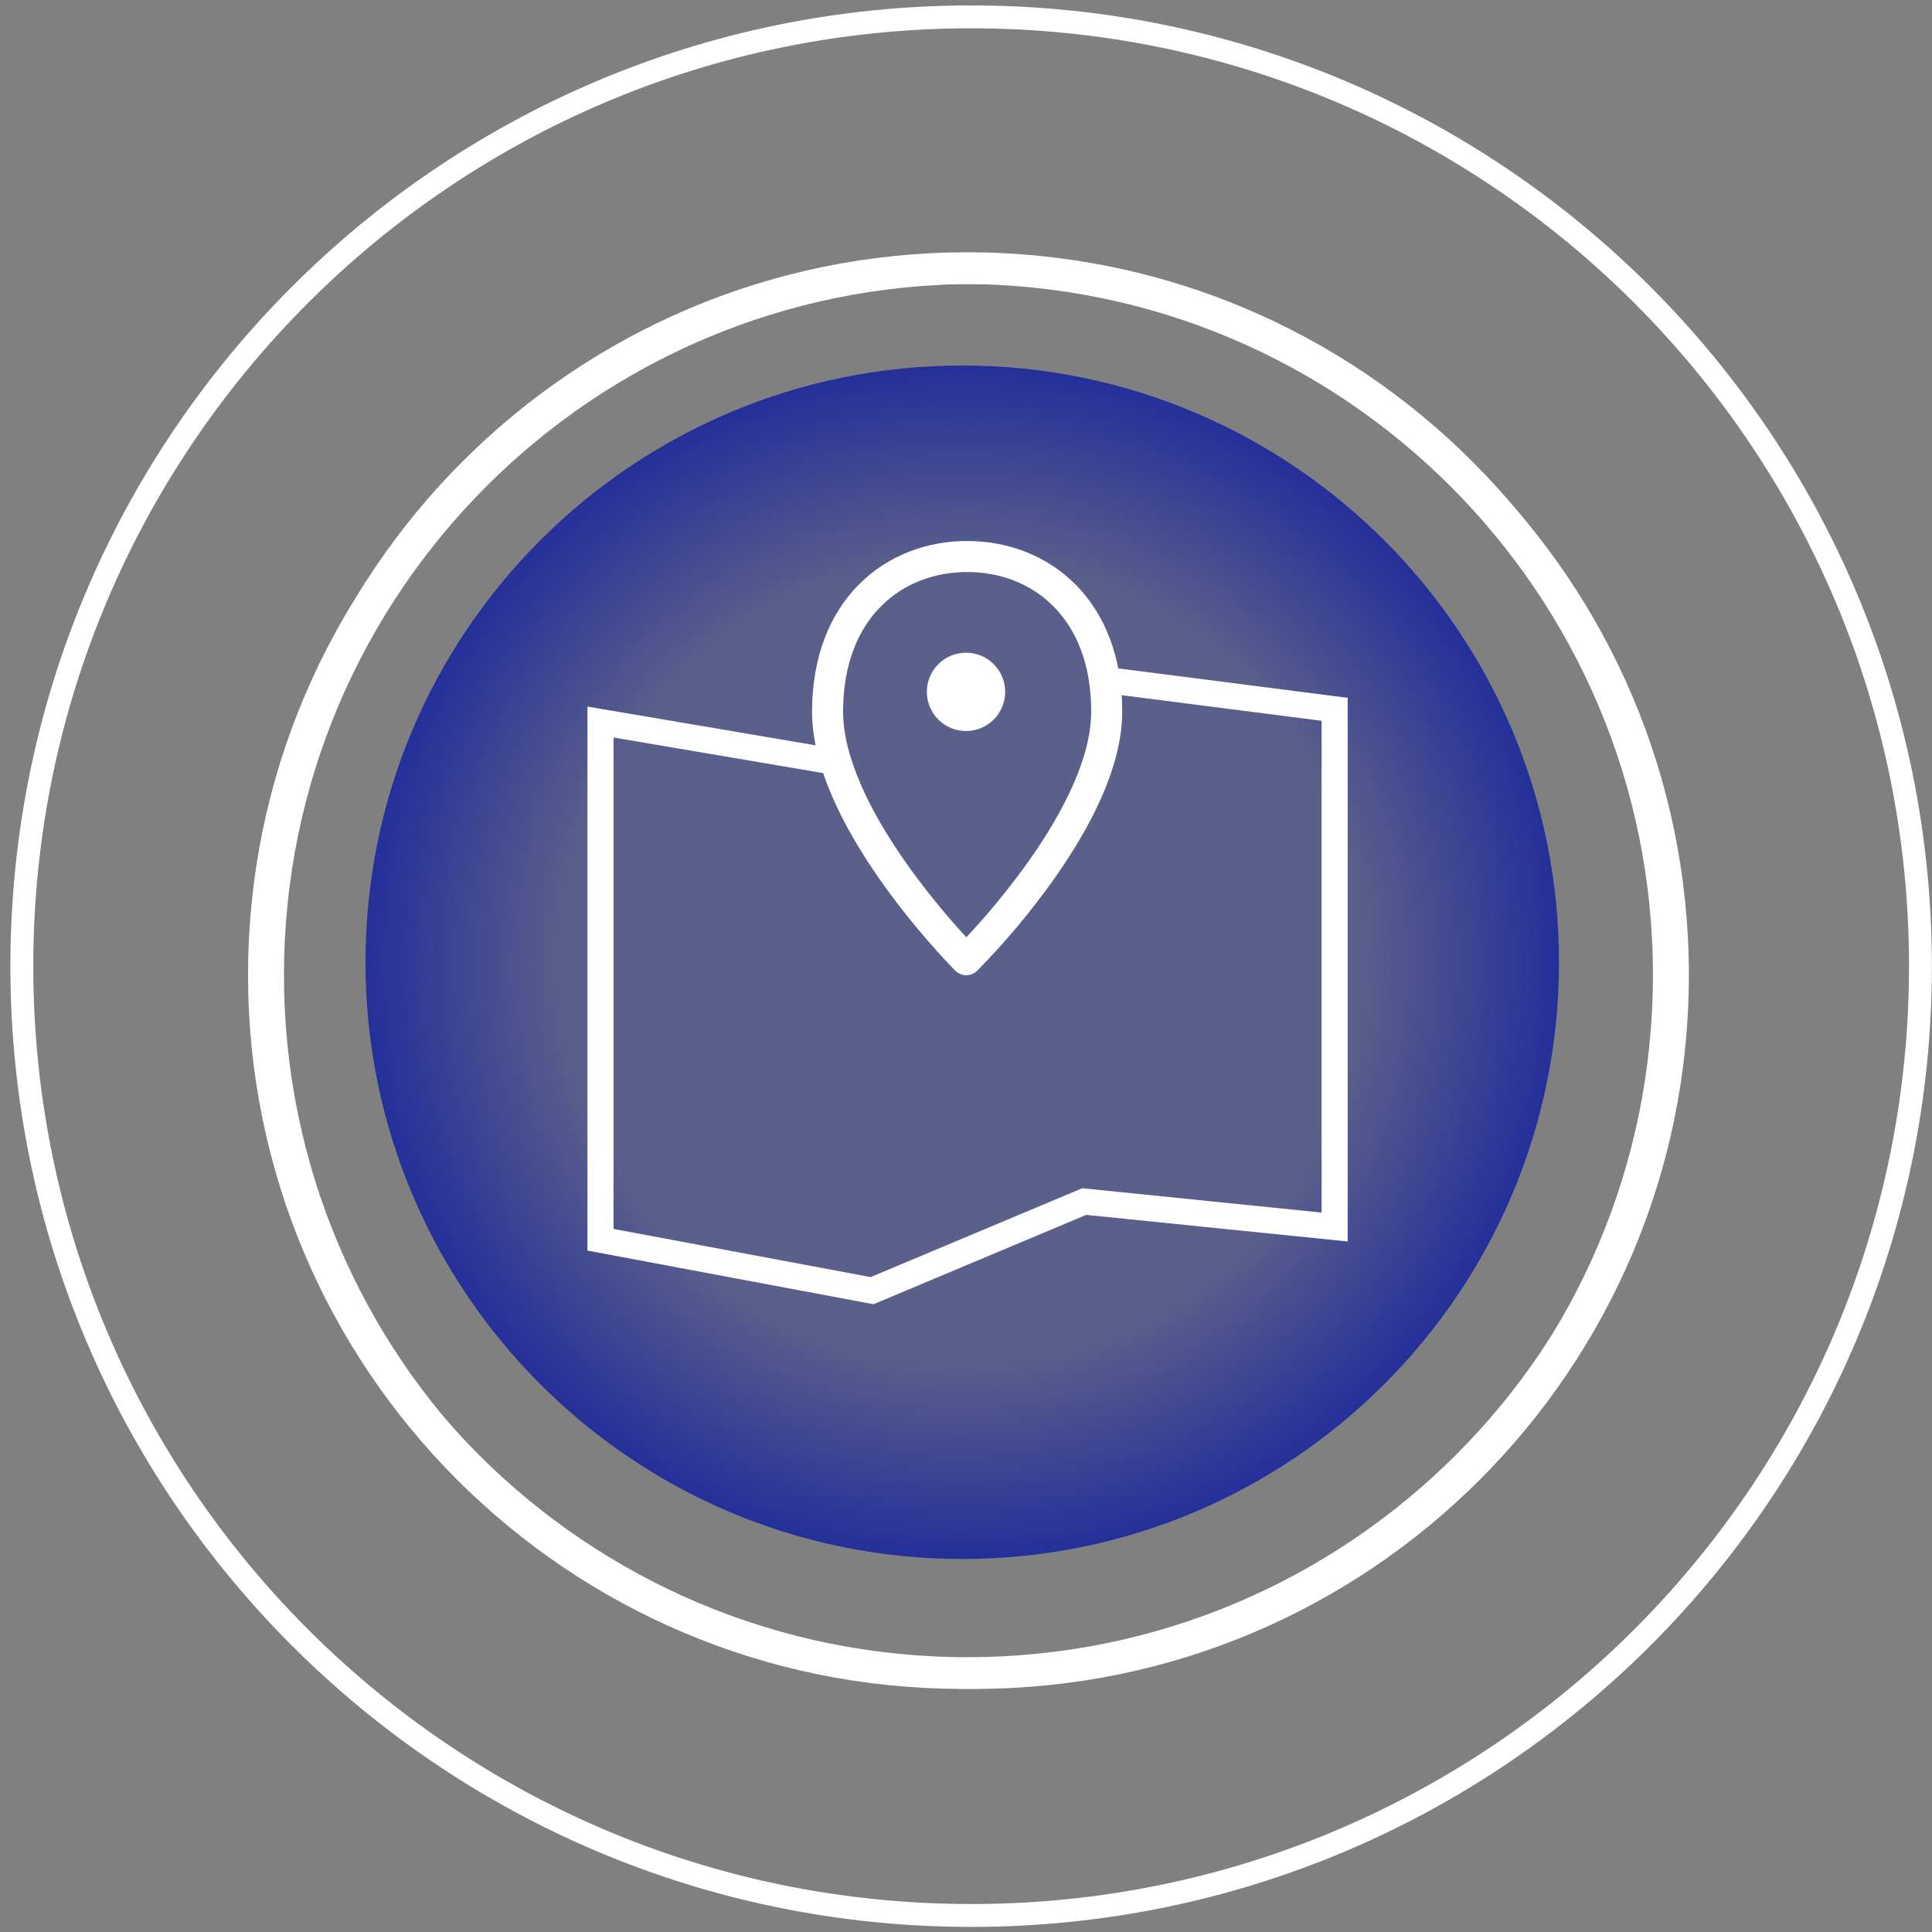
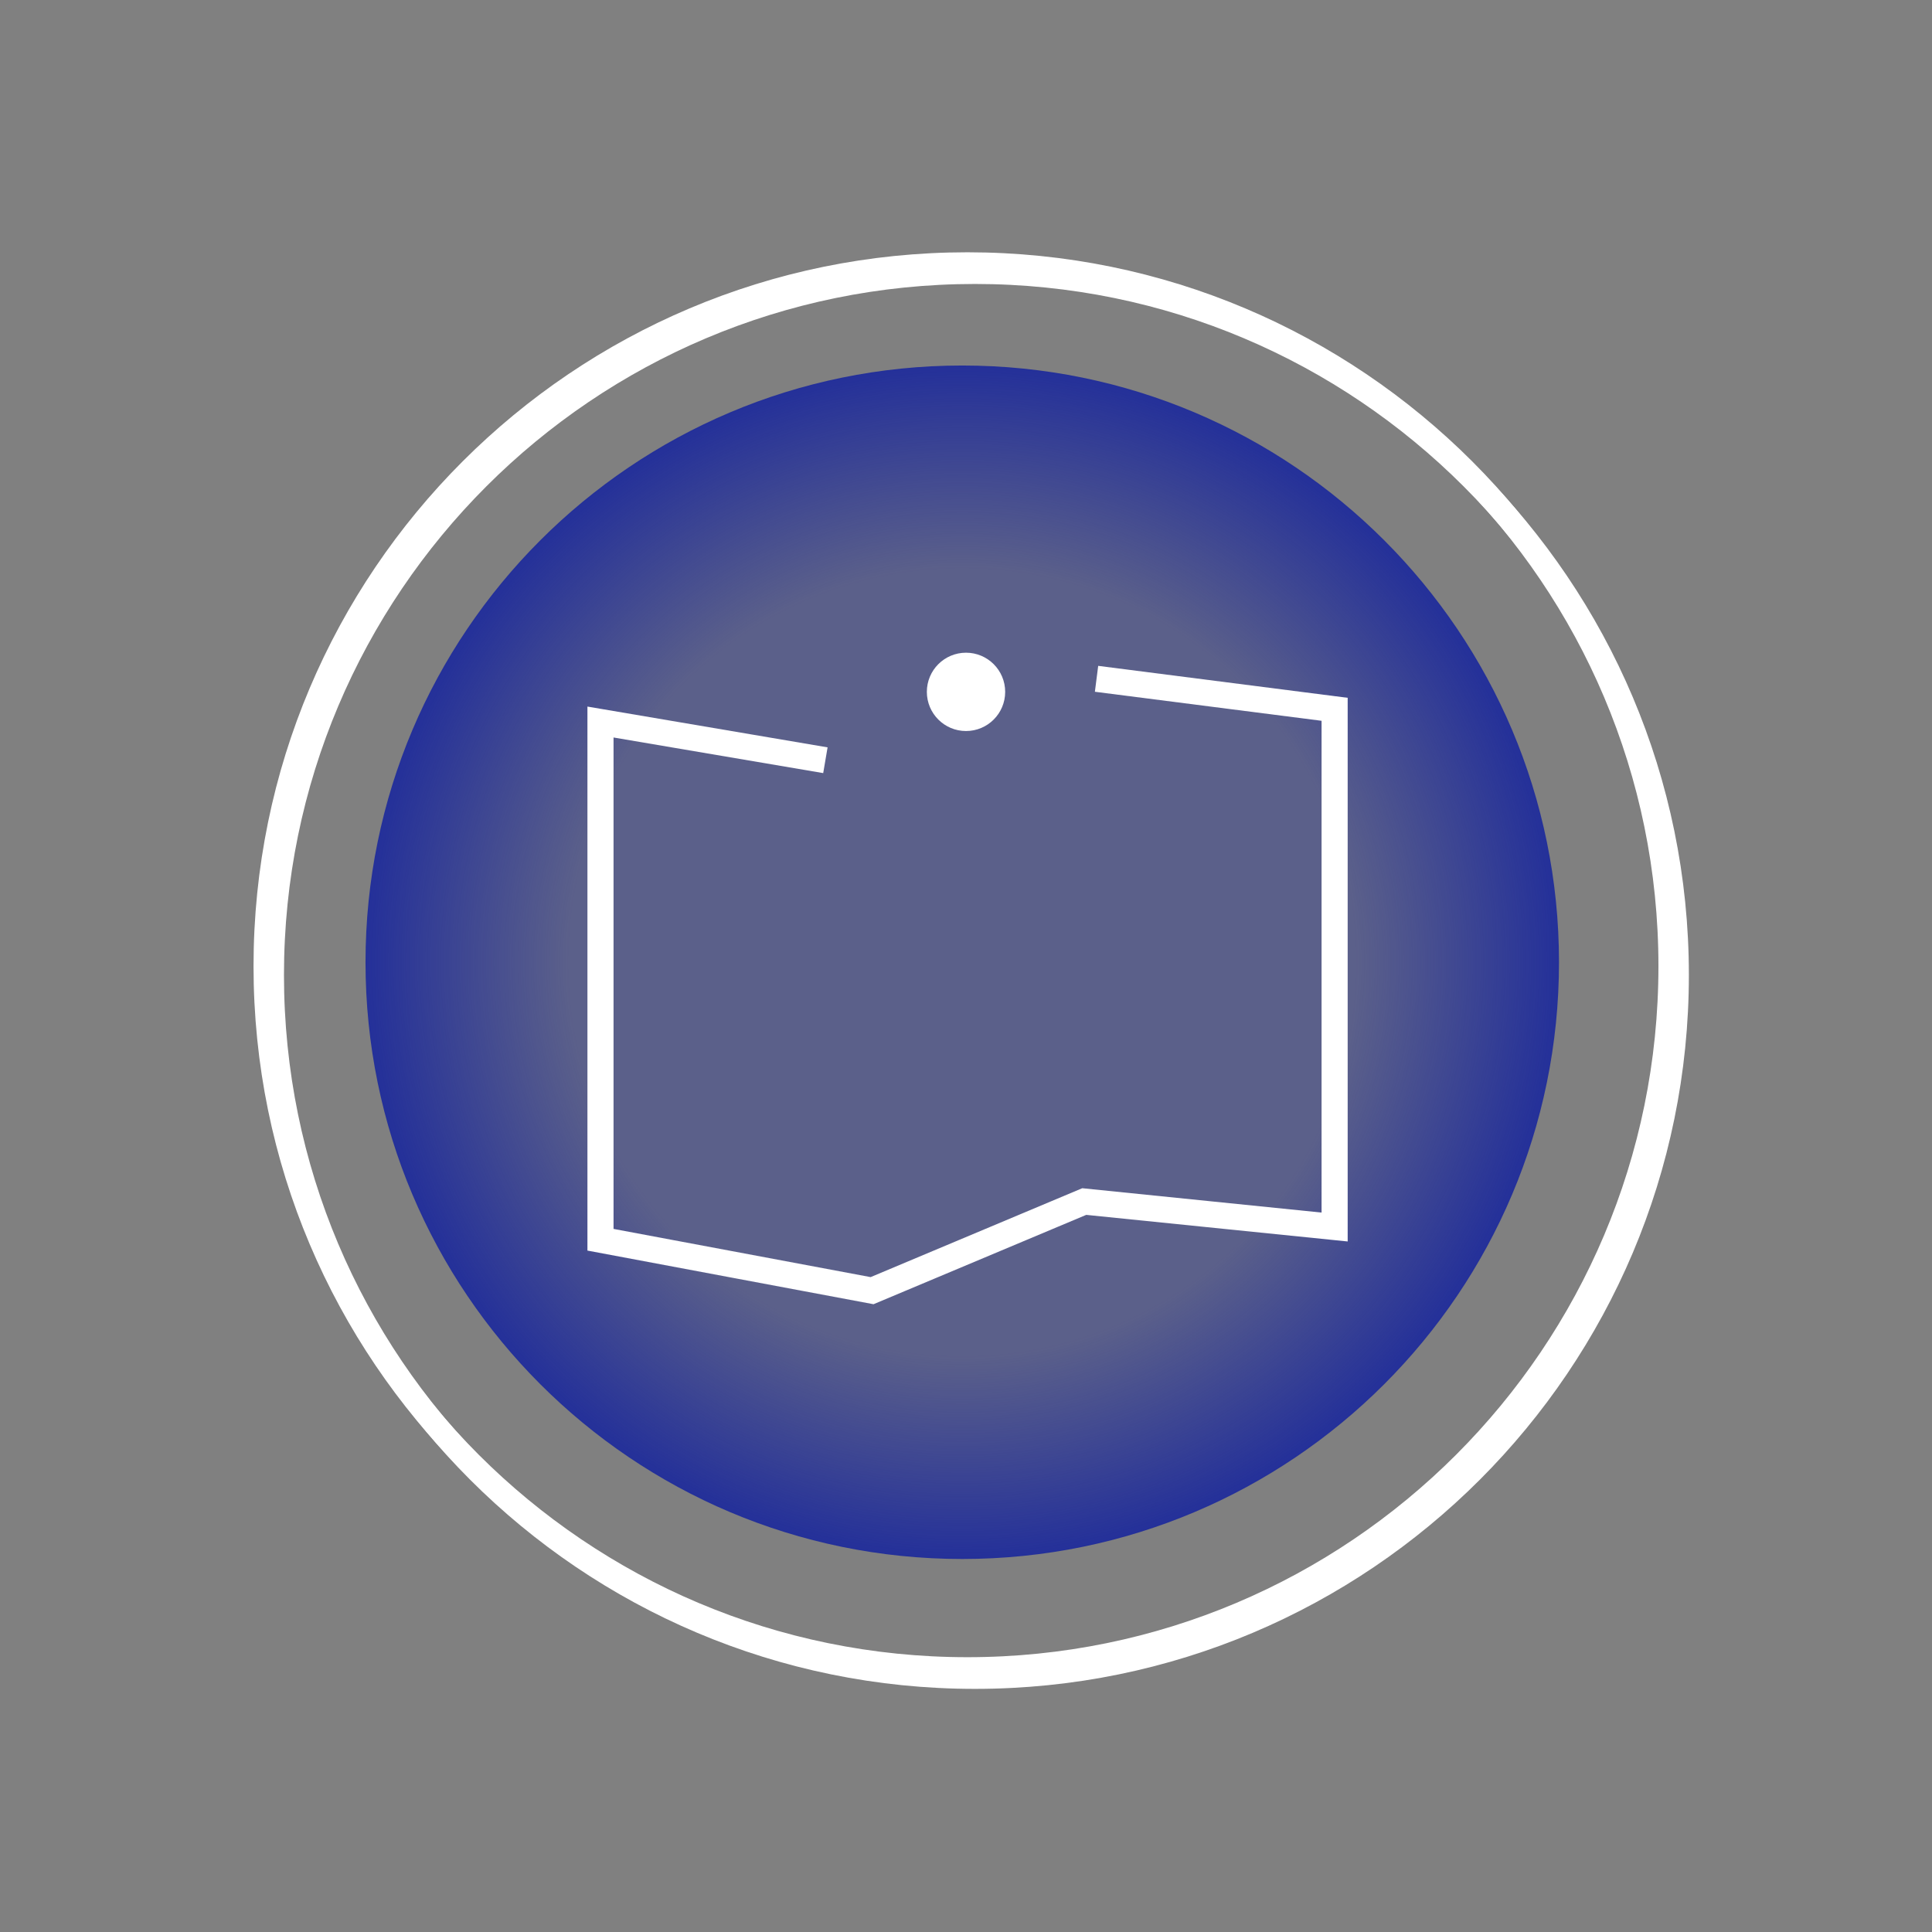
<svg xmlns="http://www.w3.org/2000/svg" width="148" height="148" viewBox="0 0 148 148" fill="none">
  <rect x="0" y="0" width="148" height="148" fill="#808080" stroke="none" />
  <path d="M73.713 28C48.467 28 28 48.467 28 73.713C28 98.96 48.467 119.426 73.713 119.426C98.96 119.426 119.426 98.96 119.426 73.713C119.426 48.467 98.96 28 73.713 28Z" fill="url(#paint0_radial_2253_48)" />
-   <path d="M74.858 74.361C74.747 74.472 74.616 74.559 74.471 74.618C74.327 74.677 74.172 74.708 74.016 74.707C73.859 74.707 73.705 74.675 73.561 74.615C73.417 74.555 73.286 74.466 73.176 74.355C72.558 73.731 69.843 70.898 67.278 67.2C64.749 63.553 62.192 58.828 62.207 54.468C62.222 50.239 63.605 46.954 65.843 44.728C68.073 42.51 71.065 41.432 74.133 41.443C77.2 41.454 80.185 42.552 82.398 44.786C84.622 47.028 85.981 50.321 85.966 54.552C85.951 58.912 83.361 63.619 80.806 67.245C79.02 69.775 77.031 72.155 74.858 74.361ZM78.865 65.879C81.384 62.3 83.578 58.115 83.59 54.544C83.603 50.844 82.424 48.189 80.71 46.46C78.992 44.72 76.633 43.828 74.124 43.819C71.615 43.81 69.253 44.688 67.52 46.414C65.791 48.13 64.596 50.775 64.583 54.477C64.571 58.048 66.732 62.246 69.228 65.845C70.692 67.936 72.295 69.926 74.026 71.802C75.77 69.938 77.386 67.959 78.865 65.879Z" fill="white" />
  <circle cx="74.001" cy="53" r="3" fill="white" />
  <path d="M74.109 127.825C103.828 127.825 127.92 103.733 127.92 74.014C127.92 44.295 103.828 20.203 74.109 20.203C44.39 20.203 20.298 44.295 20.298 74.014C20.298 103.733 44.39 127.825 74.109 127.825Z" stroke="white" stroke-width="1.753" />
-   <path d="M74.394 146.734C114.557 146.734 147.115 114.176 147.115 74.013C147.115 33.85 114.557 1.292 74.394 1.292C34.232 1.292 1.673 33.85 1.673 74.013C1.673 114.176 34.232 146.734 74.394 146.734Z" stroke="white" stroke-width="1.753" />
  <path d="M74.688 128.499C104.407 128.499 128.499 104.407 128.499 74.688C128.499 44.969 104.407 20.877 74.688 20.877C44.969 20.877 20.877 44.969 20.877 74.688C20.877 104.407 44.969 128.499 74.688 128.499Z" stroke="white" stroke-width="1.753" />
-   <path d="M73.688 128.499C103.407 128.499 127.499 104.407 127.499 74.688C127.499 44.969 103.407 20.877 73.688 20.877C43.969 20.877 19.877 44.969 19.877 74.688C19.877 104.407 43.969 128.499 73.688 128.499Z" stroke="white" stroke-width="1.753" />
  <path d="M63.229 58.237L46 55.311V94.97L66.805 98.871L83.058 92.044L102.238 93.995V54.336L84 52" stroke="white" stroke-width="2" />
  <defs>
    <radialGradient id="paint0_radial_2253_48" cx="0" cy="0" r="1" gradientUnits="userSpaceOnUse" gradientTransform="translate(73.713 73.713) rotate(90) scale(45.713)">
      <stop offset="0.66" stop-color="#243099" stop-opacity="0.4" />
      <stop offset="1" stop-color="#243099" />
    </radialGradient>
  </defs>
</svg>